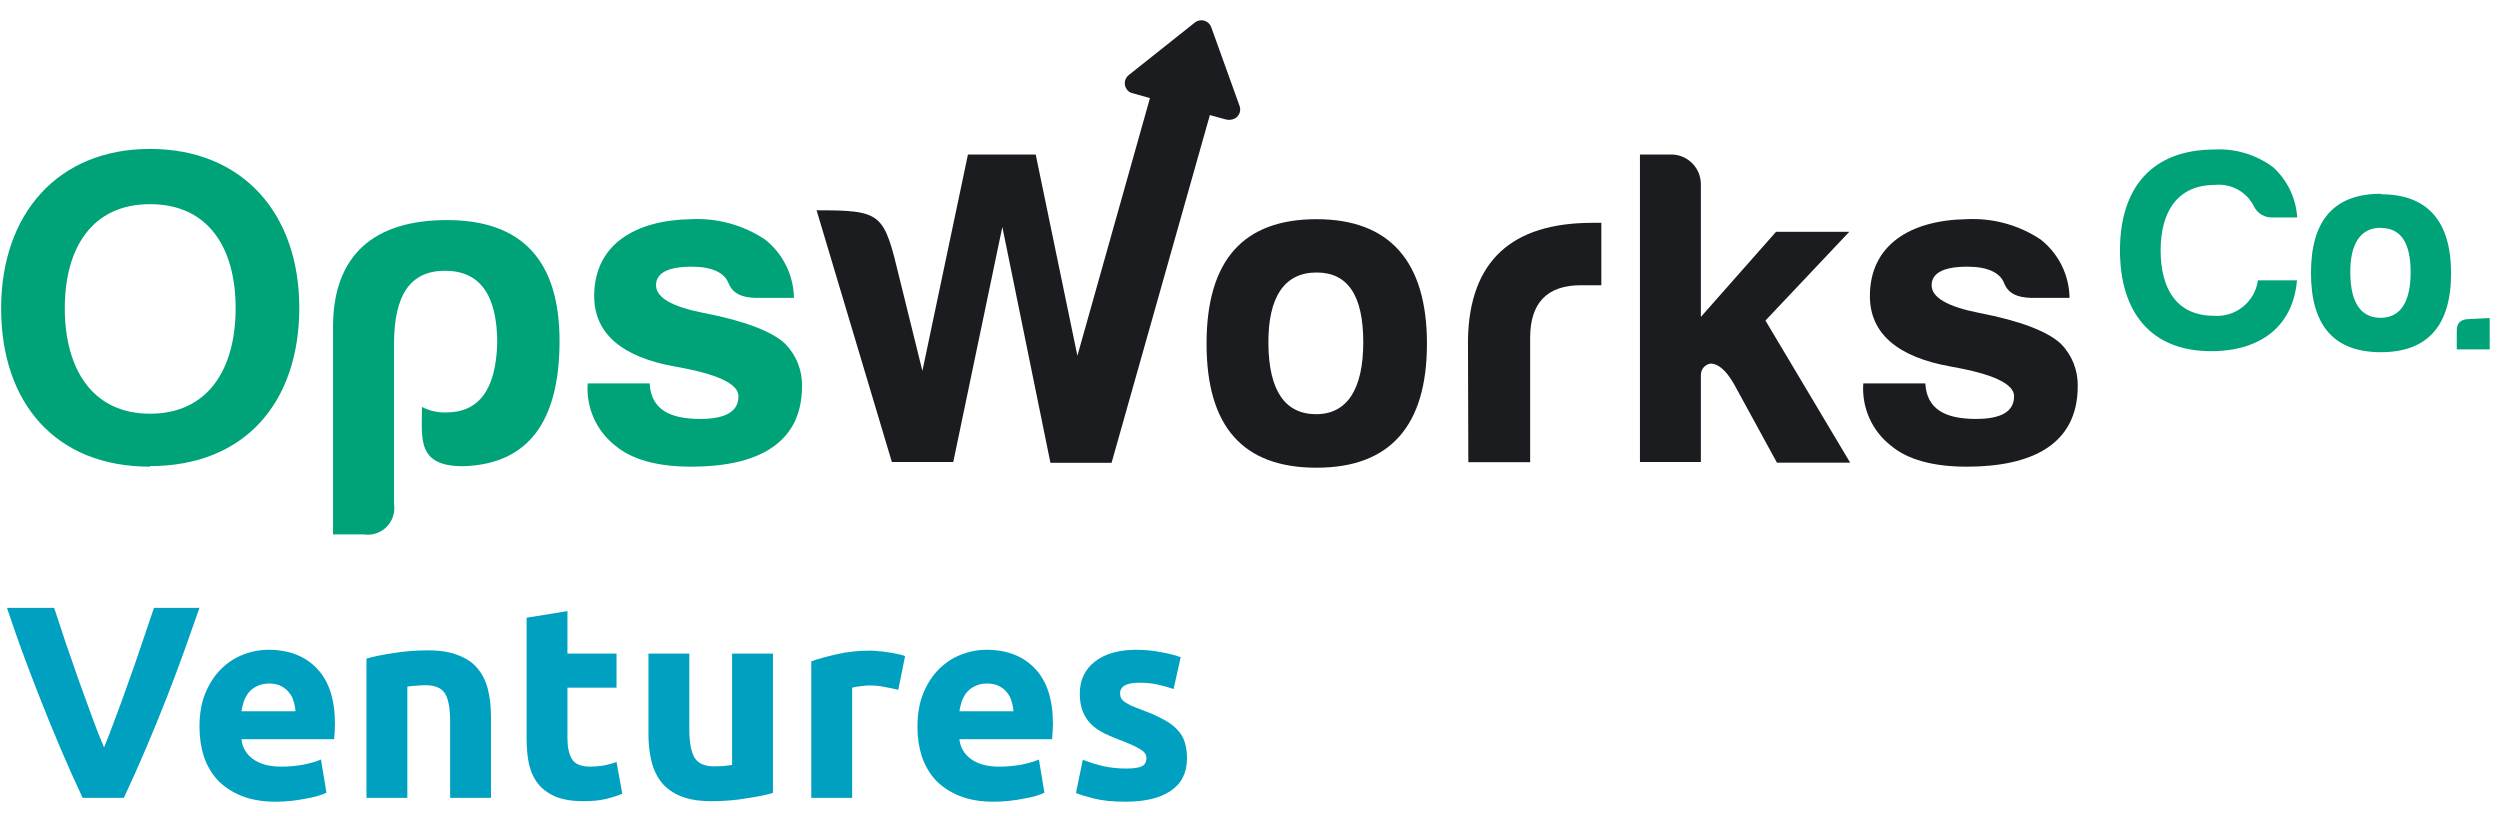
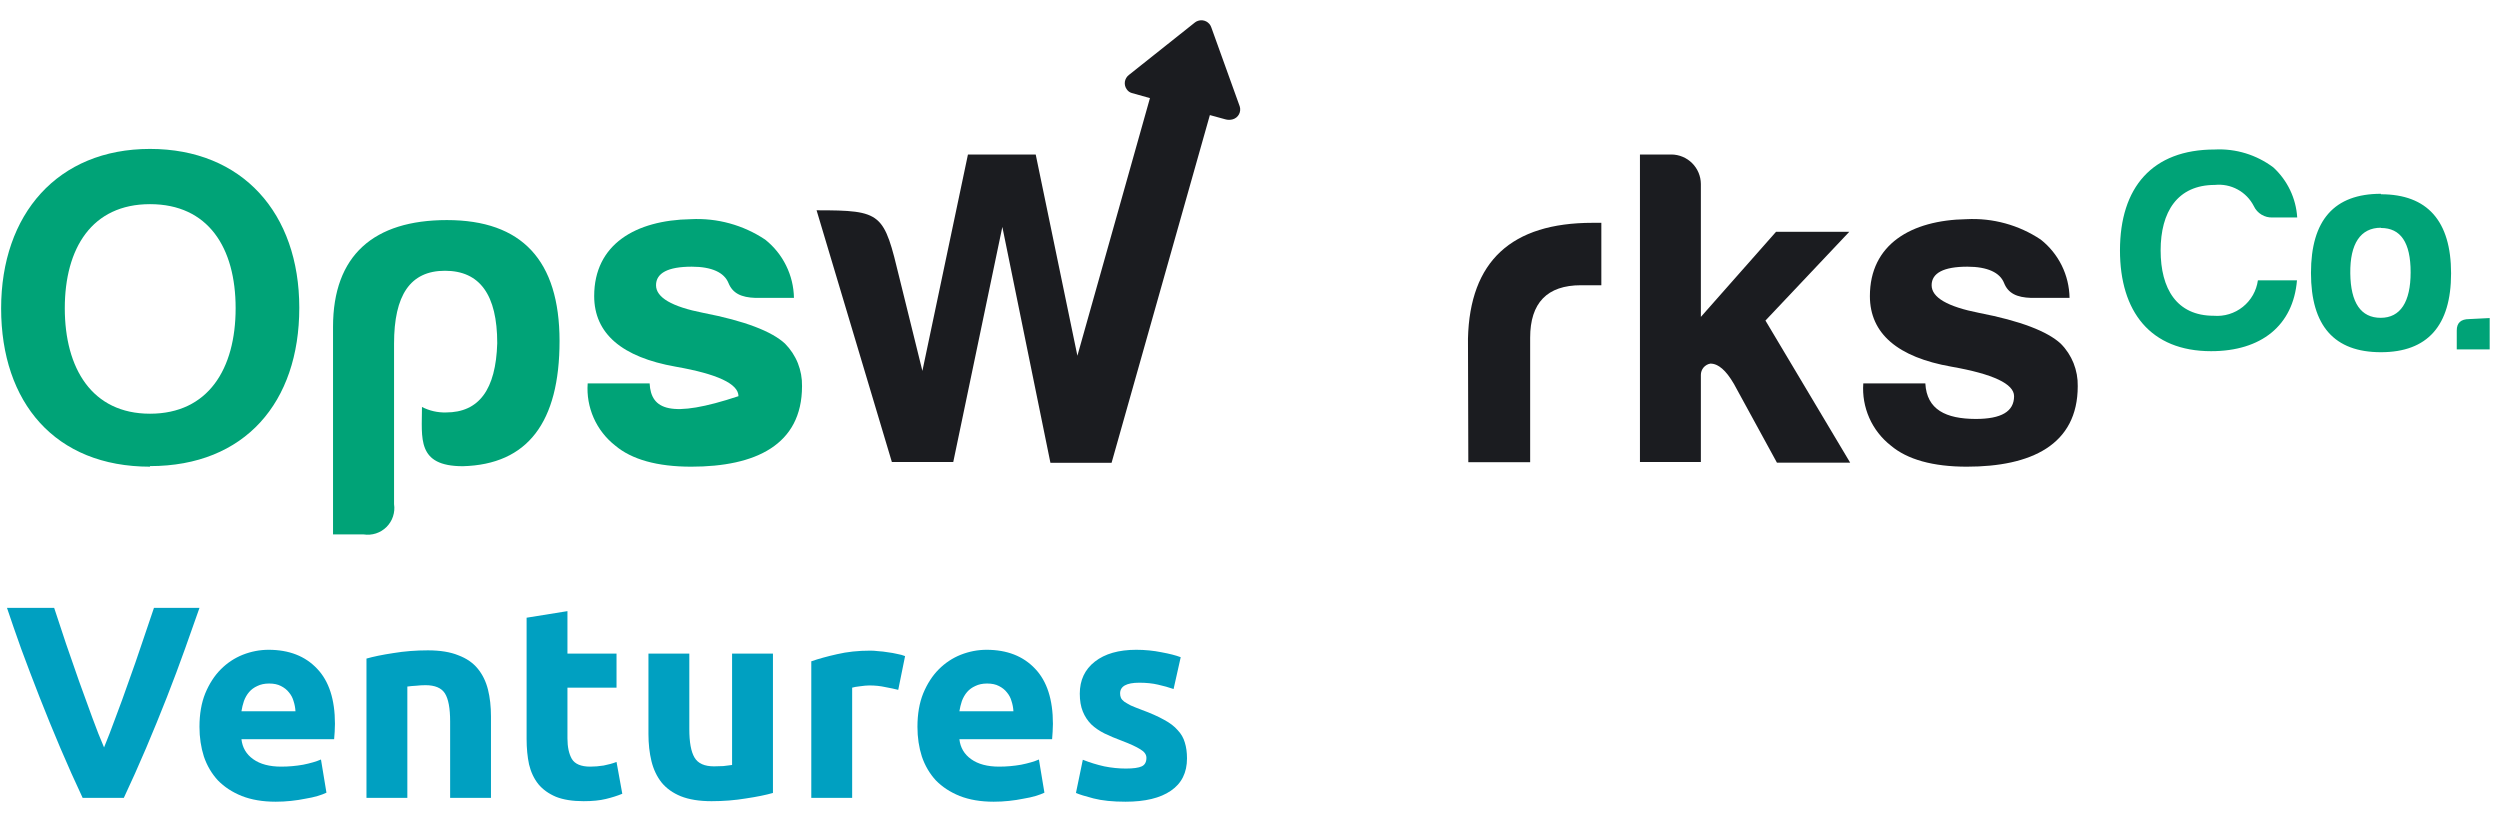
<svg xmlns="http://www.w3.org/2000/svg" width="95" height="31" viewBox="0 0 95 31" fill="none">
  <path fill-rule="evenodd" clip-rule="evenodd" d="M5.7 7.758C7.911 7.758 8.954 9.407 8.954 11.713C8.954 14.02 7.911 15.721 5.7 15.721C3.488 15.721 2.462 13.99 2.462 11.713C2.462 9.437 3.488 7.758 5.7 7.758ZM5.7 17.712C9.305 17.712 11.373 15.288 11.373 11.696C11.373 8.104 9.21 5.659 5.7 5.659C2.19 5.659 0.043 8.139 0.043 11.718C0.043 15.297 2.094 17.734 5.7 17.734V17.712Z" fill="#00A377" />
  <path fill-rule="evenodd" clip-rule="evenodd" d="M14.974 19.157C14.998 19.314 14.984 19.474 14.934 19.625C14.885 19.776 14.8 19.913 14.688 20.025C14.575 20.137 14.438 20.221 14.287 20.27C14.136 20.319 13.976 20.332 13.819 20.308H12.655V12.423C12.655 9.701 14.204 8.363 16.983 8.363C19.833 8.363 21.26 9.894 21.263 12.955C21.263 16.05 20.047 17.651 17.588 17.716C15.823 17.716 16.035 16.647 16.035 15.465C16.317 15.61 16.631 15.682 16.948 15.673C18.199 15.673 18.843 14.808 18.895 13.042C18.895 11.202 18.233 10.289 16.909 10.289C15.585 10.289 14.974 11.22 14.974 13.059V19.157Z" fill="#00A377" />
-   <path fill-rule="evenodd" clip-rule="evenodd" d="M24.686 14.57H22.332C22.299 15.018 22.378 15.468 22.559 15.879C22.741 16.291 23.021 16.651 23.375 16.929C24.003 17.461 24.976 17.734 26.266 17.734C28.703 17.734 30.477 16.911 30.477 14.674C30.483 14.375 30.429 14.079 30.319 13.801C30.208 13.524 30.042 13.272 29.832 13.059C29.33 12.592 28.3 12.194 26.733 11.891C25.522 11.653 24.929 11.302 24.929 10.839C24.929 10.376 25.383 10.134 26.288 10.134C27.054 10.134 27.521 10.359 27.681 10.753C27.841 11.146 28.166 11.302 28.707 11.32H30.17C30.163 10.892 30.061 10.472 29.871 10.089C29.682 9.705 29.41 9.369 29.075 9.104C28.242 8.549 27.252 8.277 26.253 8.329C24.145 8.364 22.579 9.29 22.579 11.25C22.579 12.679 23.639 13.575 25.677 13.934C27.261 14.211 28.062 14.587 28.062 15.055C28.062 15.639 27.573 15.92 26.599 15.92C25.47 15.916 24.738 15.57 24.686 14.57Z" fill="#00A377" />
+   <path fill-rule="evenodd" clip-rule="evenodd" d="M24.686 14.57H22.332C22.299 15.018 22.378 15.468 22.559 15.879C22.741 16.291 23.021 16.651 23.375 16.929C24.003 17.461 24.976 17.734 26.266 17.734C28.703 17.734 30.477 16.911 30.477 14.674C30.483 14.375 30.429 14.079 30.319 13.801C30.208 13.524 30.042 13.272 29.832 13.059C29.33 12.592 28.3 12.194 26.733 11.891C25.522 11.653 24.929 11.302 24.929 10.839C24.929 10.376 25.383 10.134 26.288 10.134C27.054 10.134 27.521 10.359 27.681 10.753C27.841 11.146 28.166 11.302 28.707 11.32H30.17C30.163 10.892 30.061 10.472 29.871 10.089C29.682 9.705 29.41 9.369 29.075 9.104C28.242 8.549 27.252 8.277 26.253 8.329C24.145 8.364 22.579 9.29 22.579 11.25C22.579 12.679 23.639 13.575 25.677 13.934C27.261 14.211 28.062 14.587 28.062 15.055C25.47 15.916 24.738 15.57 24.686 14.57Z" fill="#00A377" />
  <path fill-rule="evenodd" clip-rule="evenodd" d="M43.698 3.728L40.941 13.518L39.357 5.871H36.782L35.051 14.094L34.185 10.588C33.584 8.095 33.541 7.991 31.03 7.991L33.891 17.556H36.224L38.089 8.623L39.916 17.586H42.24L45.975 4.373L46.559 4.533C46.654 4.561 46.754 4.561 46.849 4.533C46.899 4.518 46.945 4.494 46.985 4.461C47.026 4.428 47.059 4.387 47.083 4.341C47.107 4.295 47.122 4.245 47.126 4.193C47.131 4.141 47.125 4.089 47.109 4.04L46.031 1.045C46.015 0.995 45.989 0.949 45.955 0.909C45.921 0.87 45.88 0.837 45.833 0.813C45.786 0.79 45.736 0.775 45.683 0.771C45.631 0.767 45.579 0.773 45.529 0.79C45.487 0.803 45.447 0.823 45.412 0.85L42.902 2.845C42.86 2.876 42.825 2.915 42.798 2.96C42.771 3.004 42.753 3.054 42.745 3.105C42.738 3.157 42.74 3.209 42.753 3.26C42.766 3.31 42.788 3.358 42.82 3.399C42.864 3.464 42.93 3.512 43.006 3.534L43.698 3.728Z" fill="#1B1C20" />
  <path fill-rule="evenodd" clip-rule="evenodd" d="M55.796 17.564H58.146V12.834C58.146 11.51 58.791 10.839 60.076 10.839H60.851V8.467H60.518C57.436 8.467 55.852 9.926 55.783 12.868L55.796 17.564Z" fill="#1B1C20" />
  <path fill-rule="evenodd" clip-rule="evenodd" d="M63.516 5.871H62.318V17.556H64.633V14.249C64.632 14.146 64.668 14.045 64.734 13.966C64.801 13.886 64.894 13.833 64.996 13.817C65.295 13.817 65.589 14.072 65.888 14.587L67.524 17.582H70.307L67.087 12.181L70.272 8.809H67.489L64.633 12.042V6.987C64.63 6.692 64.511 6.41 64.302 6.201C64.094 5.993 63.812 5.874 63.516 5.871Z" fill="#1B1C20" />
  <path fill-rule="evenodd" clip-rule="evenodd" d="M73.163 14.57H70.805C70.772 15.018 70.851 15.468 71.032 15.879C71.214 16.291 71.494 16.651 71.848 16.929C72.475 17.461 73.449 17.734 74.739 17.734C77.175 17.734 78.954 16.912 78.954 14.674C78.96 14.375 78.906 14.079 78.796 13.801C78.685 13.524 78.52 13.272 78.309 13.06C77.803 12.592 76.777 12.194 75.211 11.891C73.999 11.653 73.402 11.303 73.402 10.839C73.402 10.376 73.856 10.134 74.76 10.134C75.527 10.134 75.998 10.359 76.154 10.753C76.31 11.147 76.639 11.303 77.184 11.32H78.643C78.636 10.892 78.535 10.471 78.346 10.088C78.156 9.705 77.884 9.368 77.548 9.104C76.715 8.548 75.725 8.277 74.726 8.329C72.618 8.364 71.056 9.29 71.056 11.251C71.056 12.679 72.116 13.575 74.155 13.934C75.734 14.211 76.535 14.587 76.535 15.055C76.535 15.639 76.05 15.92 75.076 15.92C73.947 15.916 73.216 15.57 73.163 14.57Z" fill="#1B1C20" />
  <path fill-rule="evenodd" clip-rule="evenodd" d="M87.294 10.653H85.8C85.745 11.05 85.541 11.41 85.229 11.66C84.916 11.911 84.52 12.032 84.121 11.999C82.715 11.999 82.104 10.974 82.104 9.515C82.104 8.057 82.736 7.027 84.165 7.027C84.464 6.996 84.765 7.056 85.029 7.2C85.294 7.343 85.508 7.564 85.645 7.832C85.708 7.967 85.81 8.08 85.938 8.157C86.066 8.234 86.214 8.272 86.363 8.264H87.294C87.249 7.536 86.923 6.853 86.385 6.36C85.746 5.881 84.958 5.64 84.16 5.681C81.78 5.681 80.559 7.126 80.559 9.515C80.559 11.835 81.711 13.345 84.022 13.345C85.926 13.345 87.142 12.372 87.285 10.653H87.294ZM90.475 7.364C88.704 7.364 87.817 8.36 87.817 10.372C87.817 12.385 88.704 13.384 90.475 13.384C92.245 13.384 93.141 12.376 93.141 10.389C93.141 8.403 92.245 7.382 90.475 7.382V7.364ZM90.475 8.663C91.228 8.663 91.604 9.217 91.604 10.346C91.604 11.476 91.215 12.077 90.466 12.077C89.717 12.077 89.323 11.51 89.311 10.385C89.297 9.26 89.7 8.654 90.475 8.654V8.663ZM93.833 12.125C93.513 12.125 93.357 12.268 93.357 12.558V13.276H94.608V12.086L93.833 12.125Z" fill="#00A377" />
-   <path fill-rule="evenodd" clip-rule="evenodd" d="M50.03 8.329C47.243 8.329 45.849 9.891 45.849 13.059C45.849 16.228 47.243 17.773 50.03 17.773C52.817 17.773 54.224 16.189 54.224 13.059C54.224 9.93 52.8 8.329 50.03 8.329ZM50.03 10.355C51.212 10.355 51.804 11.22 51.804 13.003C51.804 14.786 51.194 15.739 50.013 15.739C48.831 15.739 48.217 14.843 48.199 13.072C48.182 11.302 48.797 10.355 50.03 10.355Z" fill="#1B1C20" />
  <path d="M3.141 30.32C2.857 29.715 2.575 29.087 2.297 28.433C2.019 27.78 1.756 27.134 1.505 26.495C1.255 25.856 1.023 25.245 0.807 24.661C0.599 24.078 0.418 23.557 0.265 23.098H2.058C2.197 23.515 2.346 23.966 2.506 24.453C2.673 24.932 2.839 25.412 3.006 25.891C3.18 26.37 3.346 26.829 3.506 27.266C3.666 27.704 3.815 28.083 3.954 28.402C4.086 28.083 4.232 27.704 4.392 27.266C4.559 26.829 4.725 26.37 4.892 25.891C5.066 25.412 5.232 24.932 5.392 24.453C5.559 23.966 5.712 23.515 5.851 23.098H7.581C7.421 23.557 7.237 24.078 7.028 24.661C6.82 25.245 6.591 25.856 6.341 26.495C6.09 27.134 5.826 27.78 5.549 28.433C5.271 29.087 4.989 29.715 4.705 30.32H3.141Z" fill="#00A0C1" />
  <path d="M7.58 27.621C7.58 27.134 7.653 26.711 7.799 26.349C7.952 25.981 8.15 25.675 8.393 25.432C8.636 25.189 8.914 25.005 9.227 24.88C9.546 24.755 9.873 24.692 10.207 24.692C10.985 24.692 11.599 24.932 12.051 25.412C12.502 25.884 12.728 26.582 12.728 27.506C12.728 27.596 12.725 27.697 12.718 27.808C12.711 27.912 12.704 28.006 12.697 28.09H9.175C9.21 28.409 9.359 28.663 9.623 28.85C9.887 29.038 10.241 29.132 10.686 29.132C10.971 29.132 11.248 29.107 11.519 29.059C11.797 29.003 12.023 28.937 12.197 28.861L12.405 30.122C12.322 30.163 12.211 30.205 12.072 30.247C11.933 30.288 11.777 30.323 11.603 30.351C11.436 30.386 11.255 30.413 11.061 30.434C10.866 30.455 10.672 30.465 10.477 30.465C9.984 30.465 9.553 30.392 9.185 30.247C8.824 30.101 8.522 29.903 8.279 29.653C8.042 29.396 7.865 29.093 7.747 28.746C7.636 28.399 7.58 28.024 7.58 27.621ZM11.228 27.027C11.221 26.895 11.196 26.766 11.155 26.641C11.12 26.516 11.061 26.405 10.978 26.308C10.901 26.21 10.8 26.131 10.675 26.068C10.557 26.006 10.408 25.974 10.227 25.974C10.054 25.974 9.904 26.006 9.779 26.068C9.654 26.124 9.55 26.2 9.467 26.297C9.383 26.395 9.317 26.509 9.269 26.641C9.227 26.766 9.196 26.895 9.175 27.027H11.228Z" fill="#00A0C1" />
  <path d="M13.926 25.026C14.19 24.95 14.531 24.88 14.948 24.817C15.364 24.748 15.802 24.713 16.261 24.713C16.726 24.713 17.112 24.776 17.417 24.901C17.73 25.019 17.977 25.189 18.157 25.412C18.338 25.634 18.466 25.898 18.543 26.203C18.619 26.509 18.657 26.849 18.657 27.225V30.32H17.105V27.412C17.105 26.912 17.039 26.558 16.907 26.349C16.775 26.141 16.528 26.037 16.167 26.037C16.056 26.037 15.938 26.044 15.812 26.058C15.688 26.064 15.576 26.075 15.479 26.089V30.32H13.926V25.026Z" fill="#00A0C1" />
  <path d="M20.011 23.473L21.563 23.223V24.838H23.428V26.131H21.563V28.058C21.563 28.385 21.619 28.645 21.73 28.84C21.848 29.034 22.081 29.132 22.428 29.132C22.595 29.132 22.765 29.118 22.939 29.09C23.119 29.055 23.283 29.01 23.428 28.954L23.647 30.163C23.46 30.24 23.251 30.306 23.022 30.361C22.793 30.417 22.512 30.445 22.178 30.445C21.754 30.445 21.404 30.389 21.126 30.278C20.848 30.16 20.625 30 20.459 29.799C20.292 29.59 20.174 29.34 20.104 29.048C20.042 28.756 20.011 28.433 20.011 28.079V23.473Z" fill="#00A0C1" />
  <path d="M29.372 30.132C29.108 30.208 28.767 30.278 28.351 30.34C27.934 30.41 27.496 30.445 27.038 30.445C26.572 30.445 26.183 30.382 25.87 30.257C25.565 30.132 25.322 29.958 25.141 29.736C24.96 29.507 24.832 29.236 24.755 28.923C24.679 28.611 24.641 28.267 24.641 27.892V24.838H26.194V27.704C26.194 28.204 26.259 28.565 26.392 28.788C26.523 29.01 26.77 29.121 27.131 29.121C27.242 29.121 27.361 29.118 27.486 29.111C27.611 29.097 27.722 29.083 27.819 29.069V24.838H29.372V30.132Z" fill="#00A0C1" />
  <path d="M34.133 26.214C33.994 26.179 33.83 26.144 33.643 26.11C33.455 26.068 33.254 26.047 33.038 26.047C32.941 26.047 32.823 26.058 32.684 26.078C32.552 26.092 32.451 26.11 32.382 26.131V30.32H30.829V25.13C31.107 25.033 31.434 24.943 31.809 24.859C32.191 24.769 32.615 24.724 33.08 24.724C33.163 24.724 33.264 24.731 33.382 24.745C33.5 24.752 33.618 24.765 33.736 24.786C33.855 24.8 33.973 24.821 34.091 24.849C34.209 24.87 34.31 24.897 34.393 24.932L34.133 26.214Z" fill="#00A0C1" />
  <path d="M34.863 27.621C34.863 27.134 34.936 26.711 35.082 26.349C35.235 25.981 35.433 25.675 35.676 25.432C35.919 25.189 36.197 25.005 36.51 24.88C36.829 24.755 37.156 24.692 37.489 24.692C38.267 24.692 38.882 24.932 39.334 25.412C39.785 25.884 40.011 26.582 40.011 27.506C40.011 27.596 40.007 27.697 40 27.808C39.993 27.912 39.986 28.006 39.98 28.09H36.457C36.492 28.409 36.642 28.663 36.906 28.85C37.169 29.038 37.524 29.132 37.968 29.132C38.253 29.132 38.531 29.107 38.802 29.059C39.08 29.003 39.306 28.937 39.479 28.861L39.688 30.122C39.604 30.163 39.493 30.205 39.354 30.247C39.215 30.288 39.059 30.323 38.885 30.351C38.719 30.386 38.538 30.413 38.343 30.434C38.149 30.455 37.955 30.465 37.76 30.465C37.267 30.465 36.836 30.392 36.468 30.247C36.107 30.101 35.804 29.903 35.561 29.653C35.325 29.396 35.148 29.093 35.03 28.746C34.919 28.399 34.863 28.024 34.863 27.621ZM38.51 27.027C38.503 26.895 38.479 26.766 38.437 26.641C38.403 26.516 38.343 26.405 38.26 26.308C38.184 26.21 38.083 26.131 37.958 26.068C37.84 26.006 37.691 25.974 37.51 25.974C37.336 25.974 37.187 26.006 37.062 26.068C36.937 26.124 36.833 26.2 36.749 26.297C36.666 26.395 36.6 26.509 36.551 26.641C36.51 26.766 36.478 26.895 36.457 27.027H38.51Z" fill="#00A0C1" />
  <path d="M42.782 29.205C43.067 29.205 43.269 29.177 43.387 29.121C43.505 29.066 43.564 28.958 43.564 28.798C43.564 28.673 43.488 28.565 43.335 28.475C43.182 28.378 42.949 28.27 42.637 28.152C42.394 28.062 42.171 27.968 41.97 27.871C41.775 27.773 41.608 27.659 41.469 27.527C41.331 27.388 41.223 27.225 41.147 27.037C41.07 26.849 41.032 26.624 41.032 26.36C41.032 25.846 41.223 25.439 41.605 25.141C41.987 24.842 42.512 24.692 43.178 24.692C43.512 24.692 43.831 24.724 44.137 24.786C44.443 24.842 44.686 24.904 44.867 24.974L44.596 26.183C44.415 26.12 44.217 26.064 44.002 26.016C43.793 25.967 43.557 25.943 43.293 25.943C42.807 25.943 42.564 26.078 42.564 26.349C42.564 26.412 42.574 26.467 42.595 26.516C42.616 26.565 42.657 26.613 42.72 26.662C42.782 26.704 42.866 26.752 42.97 26.808C43.081 26.857 43.22 26.912 43.387 26.975C43.727 27.1 44.009 27.225 44.231 27.35C44.453 27.468 44.627 27.6 44.752 27.746C44.884 27.885 44.974 28.041 45.023 28.215C45.078 28.388 45.106 28.59 45.106 28.819C45.106 29.361 44.901 29.771 44.492 30.049C44.089 30.326 43.515 30.465 42.772 30.465C42.286 30.465 41.879 30.424 41.553 30.34C41.233 30.257 41.011 30.188 40.886 30.132L41.147 28.871C41.41 28.975 41.681 29.059 41.959 29.121C42.237 29.177 42.512 29.205 42.782 29.205Z" fill="#00A0C1" />
</svg>